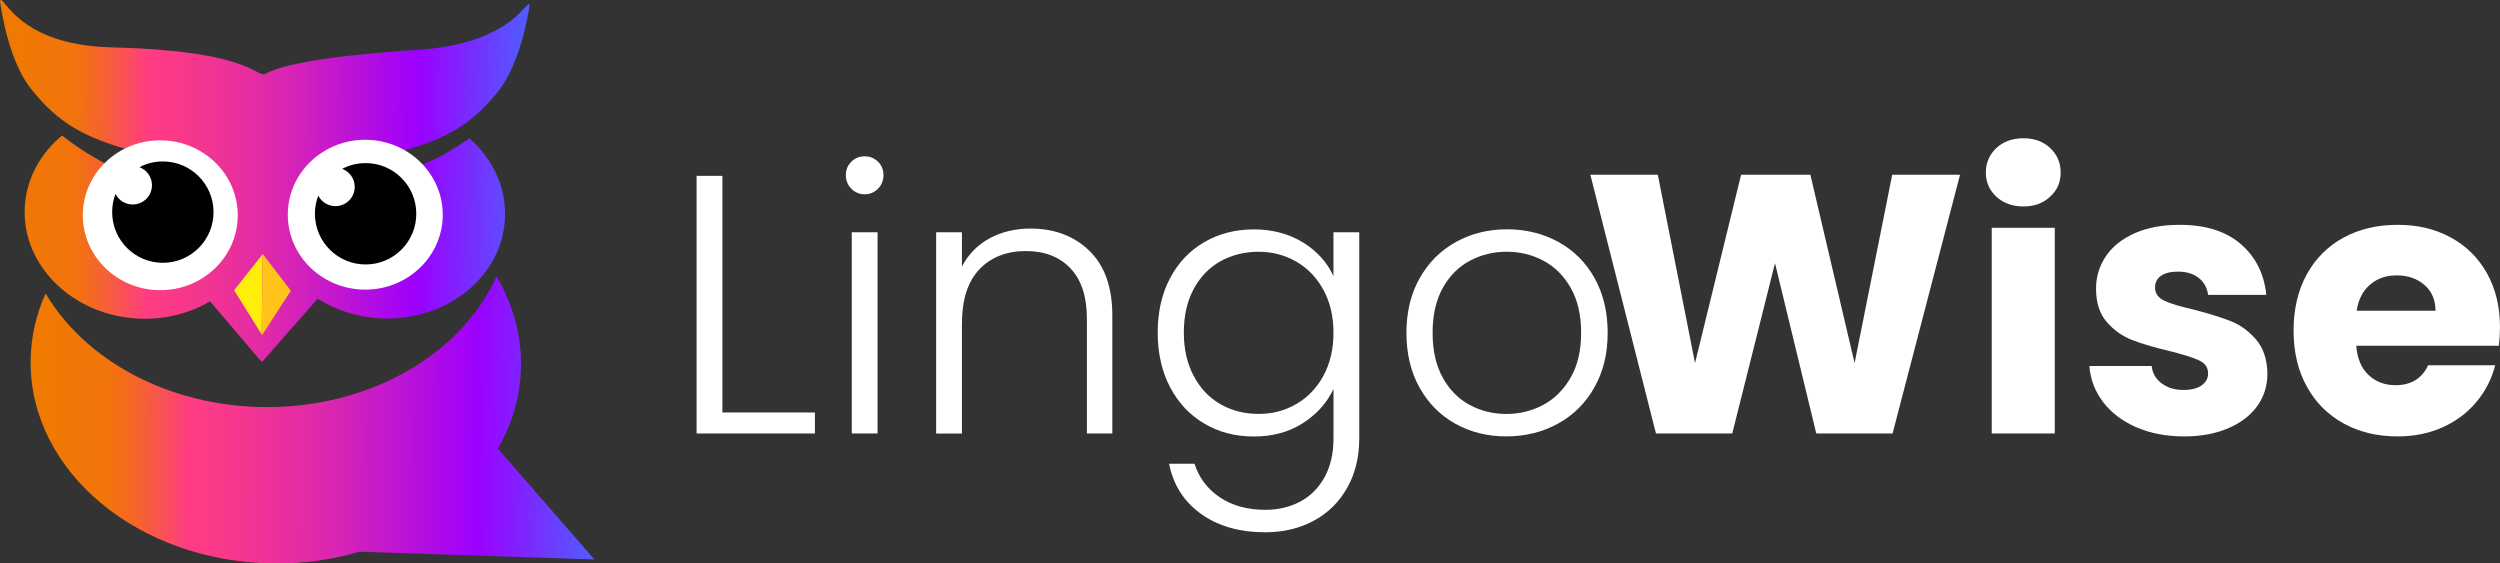
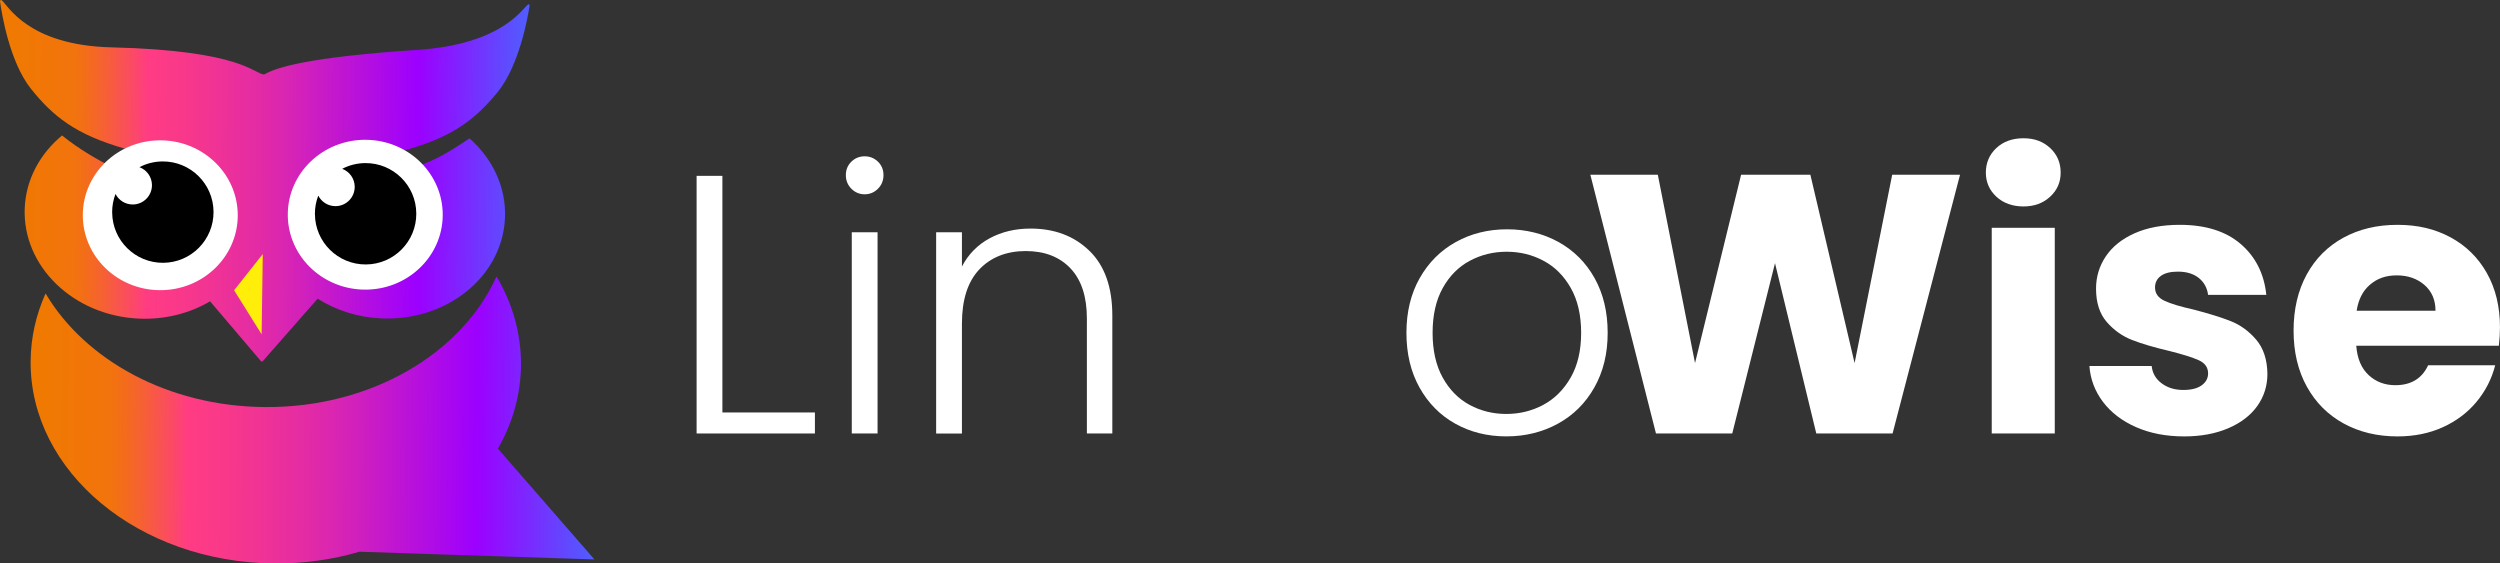
<svg xmlns="http://www.w3.org/2000/svg" xmlns:xlink="http://www.w3.org/1999/xlink" id="Layer_2" data-name="Layer 2" viewBox="0 0 920.93 207.56">
  <rect x="0" y="0" width="920.93" height="207.56" fill="#333333" stroke="none" />
  <defs>
    <style>
      .cls-1 {
        fill: url(#linear-gradient-2);
      }

      .cls-2 {
        fill: url(#linear-gradient);
      }

      .cls-3 {
        fill: #ffee09;
      }

      .cls-4 {
        isolation: isolate;
      }

      .cls-5 {
        fill: #fff;
      }

      .cls-6 {
        fill: #ffc31c;
      }
    </style>
    <linearGradient id="linear-gradient" x1="29.54" y1="189.05" x2="224.66" y2="189.05" gradientTransform="translate(-30.92 255.22) rotate(.31) scale(1 -1)" gradientUnits="userSpaceOnUse">
      <stop offset="0" stop-color="#f07a00" />
      <stop offset=".11" stop-color="#f17509" />
      <stop offset=".14" stop-color="#f2740d" />
      <stop offset=".16" stop-color="#f36e17" />
      <stop offset=".2" stop-color="#f66035" />
      <stop offset=".25" stop-color="#fb4a64" />
      <stop offset=".28" stop-color="#ff3c83" />
      <stop offset=".36" stop-color="#f7378c" />
      <stop offset=".49" stop-color="#e32ba5" />
      <stop offset=".55" stop-color="#d724b5" />
      <stop offset=".67" stop-color="#ba12d8" />
      <stop offset=".79" stop-color="#9c00ff" />
      <stop offset=".99" stop-color="#535aff" />
    </linearGradient>
    <linearGradient id="linear-gradient-2" x1="41.54" y1="101.45" x2="249.65" y2="101.45" xlink:href="#linear-gradient" />
  </defs>
  <g id="Layer_2-2" data-name="Layer 2">
    <g>
      <path class="cls-2" d="M172.97,50.96c-6.2,4.17-12.43,8.16-19.66,10.38-3.83,1.18-5.96-3.04-4.63-5.87,17.98-4.88,26.35-11.52,34.49-21.36,8.06-9.75,11.24-27.57,11.93-32.07.05-.35-.35-.58-.62-.36-2.35,1.85-9.82,14.66-40.73,16.69-40.8,2.68-52.3,6.63-56.41,9.06-3.93-.18-7.9-8.81-56.26-9.99C10.28,16.69,2.96,1.98.63.09.36-.13-.04.09,0,.44c.62,4.52,3.51,22.38,11.41,32.27,8.07,10.1,16.44,16.91,34.8,22.11.3.15.59.3.89.45,4.75,2.36.51,9.43-4.22,7.08-7.06-3.51-13.91-7.5-20.01-12.45-8.08,6.68-13.3,16.1-13.76,26.72-.92,21.47,17.94,39.71,42.13,40.75,9.66.41,18.7-1.98,26.15-6.37l18.76,22.06c.09.1.2.13.31.12.11,0,.22-.02.31-.11l20.25-23.04c6.68,4.24,14.75,6.89,23.53,7.26,24.19,1.04,44.55-15.52,45.47-36.99.49-11.38-4.59-21.86-13.07-29.34h.02Z" />
      <polygon class="cls-3" points="96.37 123.15 86.24 106.93 96.8 93.58 96.37 123.15" />
-       <polygon class="cls-6" points="96.8 93.58 107.14 107.1 96.55 123.44 96.37 123.15 96.8 93.58" />
      <ellipse class="cls-5" cx="134.55" cy="79.09" rx="27.6" ry="28.54" transform="translate(54.36 212.99) rotate(-89.53)" />
      <path d="M116,78.88c-.02-2.4.43-4.7,1.24-6.82,1.18,2.31,3.59,3.89,6.37,3.88,3.92-.02,7.08-3.22,7.06-7.15-.02-3.03-1.93-5.59-4.61-6.6,2.54-1.33,5.43-2.09,8.5-2.11,10.31-.07,18.73,8.24,18.79,18.55.07,10.31-8.24,18.73-18.55,18.79-10.31.07-18.73-8.24-18.79-18.55h-.01Z" />
      <ellipse class="cls-5" cx="59.04" cy="79.29" rx="27.6" ry="28.54" transform="translate(-20.73 137.68) rotate(-89.53)" />
      <path d="M41.31,78.27c-.02-2.4.43-4.7,1.24-6.82,1.18,2.31,3.59,3.89,6.37,3.88,3.92-.02,7.08-3.22,7.06-7.15-.02-3.03-1.93-5.59-4.61-6.6,2.54-1.33,5.43-2.09,8.5-2.11,10.31-.07,18.73,8.24,18.79,18.55.07,10.31-8.24,18.73-18.55,18.79-10.31.07-18.73-8.24-18.79-18.55h-.01Z" />
      <path class="cls-1" d="M218.97,206.07l-35.56-40.8c5.37-9.34,8.41-19.75,8.5-30.76.1-11.7-3.15-22.79-9.01-32.67-12.76,28.36-46.26,48.43-85.41,48.11-35.56-.29-66.17-17.33-80.7-41.84-3.5,7.77-5.44,16.16-5.51,24.93-.33,40.75,39.83,74.11,89.72,74.52,11.03.09,21.62-1.44,31.42-4.32l86.57,2.84h-.02Z" />
    </g>
    <g class="cls-4">
      <path class="cls-5" d="M266.11,151.94h34.08v7.74h-43.58v-94.9h9.5v87.16Z" />
      <path class="cls-5" d="M313.63,69.53c-1.36-1.36-2.04-3.03-2.04-5.02s.68-3.64,2.04-4.96c1.36-1.31,2.99-1.97,4.89-1.97s3.53.66,4.89,1.97c1.36,1.31,2.04,2.97,2.04,4.96s-.68,3.67-2.04,5.02c-1.36,1.36-2.99,2.04-4.89,2.04s-3.53-.68-4.89-2.04ZM323.27,85.55v74.13h-9.5v-74.13h9.5Z" />
      <path class="cls-5" d="M401.33,92.4c5.61,5.48,8.42,13.42,8.42,23.83v43.45h-9.37v-42.36c0-8.05-2.02-14.21-6.04-18.46-4.03-4.25-9.53-6.38-16.5-6.38s-12.85,2.26-17.11,6.79c-4.26,4.53-6.38,11.18-6.38,19.96v40.46h-9.5v-74.13h9.5v12.63c2.35-4.52,5.75-7.99,10.18-10.39,4.43-2.4,9.46-3.6,15.07-3.6,8.87,0,16.11,2.74,21.72,8.21Z" />
-       <path class="cls-5" d="M480.08,89.35c5.16,3.26,8.87,7.38,11.13,12.36v-16.16h9.5v76.03c0,6.79-1.47,12.81-4.41,18.06-2.94,5.25-7.04,9.3-12.29,12.15-5.25,2.85-11.22,4.28-17.92,4.28-9.5,0-17.4-2.26-23.69-6.79-6.29-4.53-10.21-10.68-11.74-18.46h9.37c1.63,5.16,4.73,9.28,9.3,12.36,4.57,3.08,10.16,4.62,16.77,4.62,4.8,0,9.1-1.02,12.9-3.05,3.8-2.04,6.79-5.05,8.96-9.03,2.17-3.98,3.26-8.69,3.26-14.12v-18.33c-2.35,5.07-6.09,9.25-11.2,12.56-5.11,3.3-11.16,4.96-18.12,4.96s-12.88-1.58-18.26-4.75c-5.39-3.17-9.6-7.65-12.63-13.44-3.03-5.79-4.55-12.49-4.55-20.09s1.51-14.28,4.55-20.03c3.03-5.75,7.24-10.18,12.63-13.3,5.38-3.12,11.47-4.68,18.26-4.68s13.03,1.63,18.19,4.89ZM487.55,106.86c-2.44-4.53-5.77-8.01-9.98-10.45-4.21-2.44-8.85-3.67-13.92-3.67s-9.96,1.18-14.12,3.53c-4.16,2.35-7.45,5.77-9.84,10.25-2.4,4.48-3.6,9.8-3.6,15.95s1.2,11.38,3.6,15.95c2.4,4.57,5.68,8.06,9.84,10.45,4.16,2.4,8.87,3.6,14.12,3.6s9.71-1.22,13.92-3.67c4.21-2.44,7.54-5.93,9.98-10.45,2.44-4.53,3.67-9.78,3.67-15.75s-1.22-11.22-3.67-15.75Z" />
      <path class="cls-5" d="M536.08,156.08c-5.57-3.12-9.96-7.56-13.17-13.31-3.21-5.75-4.82-12.47-4.82-20.16s1.63-14.41,4.89-20.16c3.26-5.75,7.69-10.18,13.31-13.3,5.61-3.12,11.9-4.68,18.87-4.68s13.28,1.56,18.94,4.68c5.66,3.12,10.09,7.56,13.3,13.3,3.21,5.75,4.82,12.47,4.82,20.16s-1.63,14.3-4.89,20.09c-3.26,5.79-7.74,10.25-13.44,13.37-5.7,3.12-12.04,4.68-19.01,4.68s-13.24-1.56-18.8-4.68ZM568.46,149.16c4.16-2.22,7.54-5.57,10.12-10.05,2.58-4.48,3.87-9.98,3.87-16.5s-1.27-12.02-3.8-16.5c-2.54-4.48-5.88-7.83-10.05-10.05-4.16-2.22-8.69-3.33-13.58-3.33s-9.41,1.11-13.58,3.33c-4.16,2.22-7.49,5.57-9.98,10.05-2.49,4.48-3.73,9.98-3.73,16.5s1.24,12.02,3.73,16.5c2.49,4.48,5.79,7.83,9.91,10.05,4.12,2.22,8.62,3.33,13.51,3.33s9.41-1.11,13.58-3.33Z" />
    </g>
    <g class="cls-4">
      <path class="cls-5" d="M722.02,64.37l-24.85,95.31h-28.1l-15.21-62.73-15.75,62.73h-28.1l-24.17-95.31h24.85l13.71,69.38,16.97-69.38h25.52l16.29,69.38,13.85-69.38h24.98Z" />
      <path class="cls-5" d="M735.4,72.45c-2.58-2.4-3.87-5.36-3.87-8.89s1.29-6.63,3.87-9.03c2.58-2.4,5.91-3.6,9.98-3.6s7.26,1.2,9.84,3.6c2.58,2.4,3.87,5.41,3.87,9.03s-1.29,6.5-3.87,8.89c-2.58,2.4-5.86,3.6-9.84,3.6s-7.4-1.2-9.98-3.6ZM756.92,83.92v75.76h-23.22v-75.76h23.22Z" />
      <path class="cls-5" d="M786.92,157.37c-5.16-2.26-9.23-5.36-12.22-9.3-2.99-3.94-4.66-8.35-5.02-13.24h22.94c.27,2.63,1.49,4.75,3.67,6.38,2.17,1.63,4.84,2.44,8.01,2.44,2.9,0,5.14-.56,6.72-1.7,1.58-1.13,2.38-2.6,2.38-4.41,0-2.17-1.13-3.78-3.39-4.82-2.26-1.04-5.93-2.19-11-3.46-5.43-1.27-9.96-2.6-13.58-4.01-3.62-1.4-6.74-3.62-9.37-6.65-2.63-3.03-3.94-7.13-3.94-12.29,0-4.34,1.2-8.3,3.6-11.88,2.4-3.58,5.93-6.4,10.59-8.49,4.66-2.08,10.2-3.12,16.63-3.12,9.5,0,16.99,2.35,22.47,7.06,5.48,4.71,8.62,10.95,9.44,18.74h-21.45c-.36-2.62-1.52-4.71-3.46-6.25-1.95-1.54-4.5-2.31-7.67-2.31-2.72,0-4.8.52-6.25,1.56-1.45,1.04-2.17,2.47-2.17,4.28,0,2.17,1.15,3.8,3.46,4.89,2.31,1.09,5.91,2.17,10.79,3.26,5.61,1.45,10.18,2.88,13.71,4.28,3.53,1.4,6.63,3.67,9.3,6.79,2.67,3.12,4.05,7.31,4.14,12.56,0,4.44-1.25,8.4-3.73,11.88-2.49,3.49-6.07,6.22-10.73,8.21-4.66,1.99-10.07,2.99-16.22,2.99-6.61,0-12.49-1.13-17.65-3.39Z" />
      <path class="cls-5" d="M920.52,127.37h-52.54c.36,4.71,1.88,8.31,4.55,10.79,2.67,2.49,5.95,3.73,9.84,3.73,5.79,0,9.82-2.44,12.08-7.33h24.71c-1.27,4.98-3.55,9.46-6.86,13.44-3.3,3.98-7.45,7.11-12.42,9.37-4.98,2.26-10.54,3.39-16.7,3.39-7.42,0-14.03-1.58-19.82-4.75-5.79-3.17-10.32-7.69-13.58-13.58-3.26-5.88-4.89-12.76-4.89-20.64s1.61-14.75,4.82-20.64c3.21-5.88,7.72-10.41,13.51-13.58,5.79-3.17,12.44-4.75,19.96-4.75s13.85,1.54,19.55,4.62c5.7,3.08,10.16,7.47,13.37,13.17,3.21,5.7,4.82,12.35,4.82,19.96,0,2.17-.14,4.44-.41,6.79ZM897.17,114.47c0-3.98-1.36-7.15-4.07-9.5-2.72-2.35-6.11-3.53-10.18-3.53s-7.17,1.13-9.84,3.39c-2.67,2.26-4.32,5.48-4.96,9.64h29.05Z" />
    </g>
  </g>
</svg>